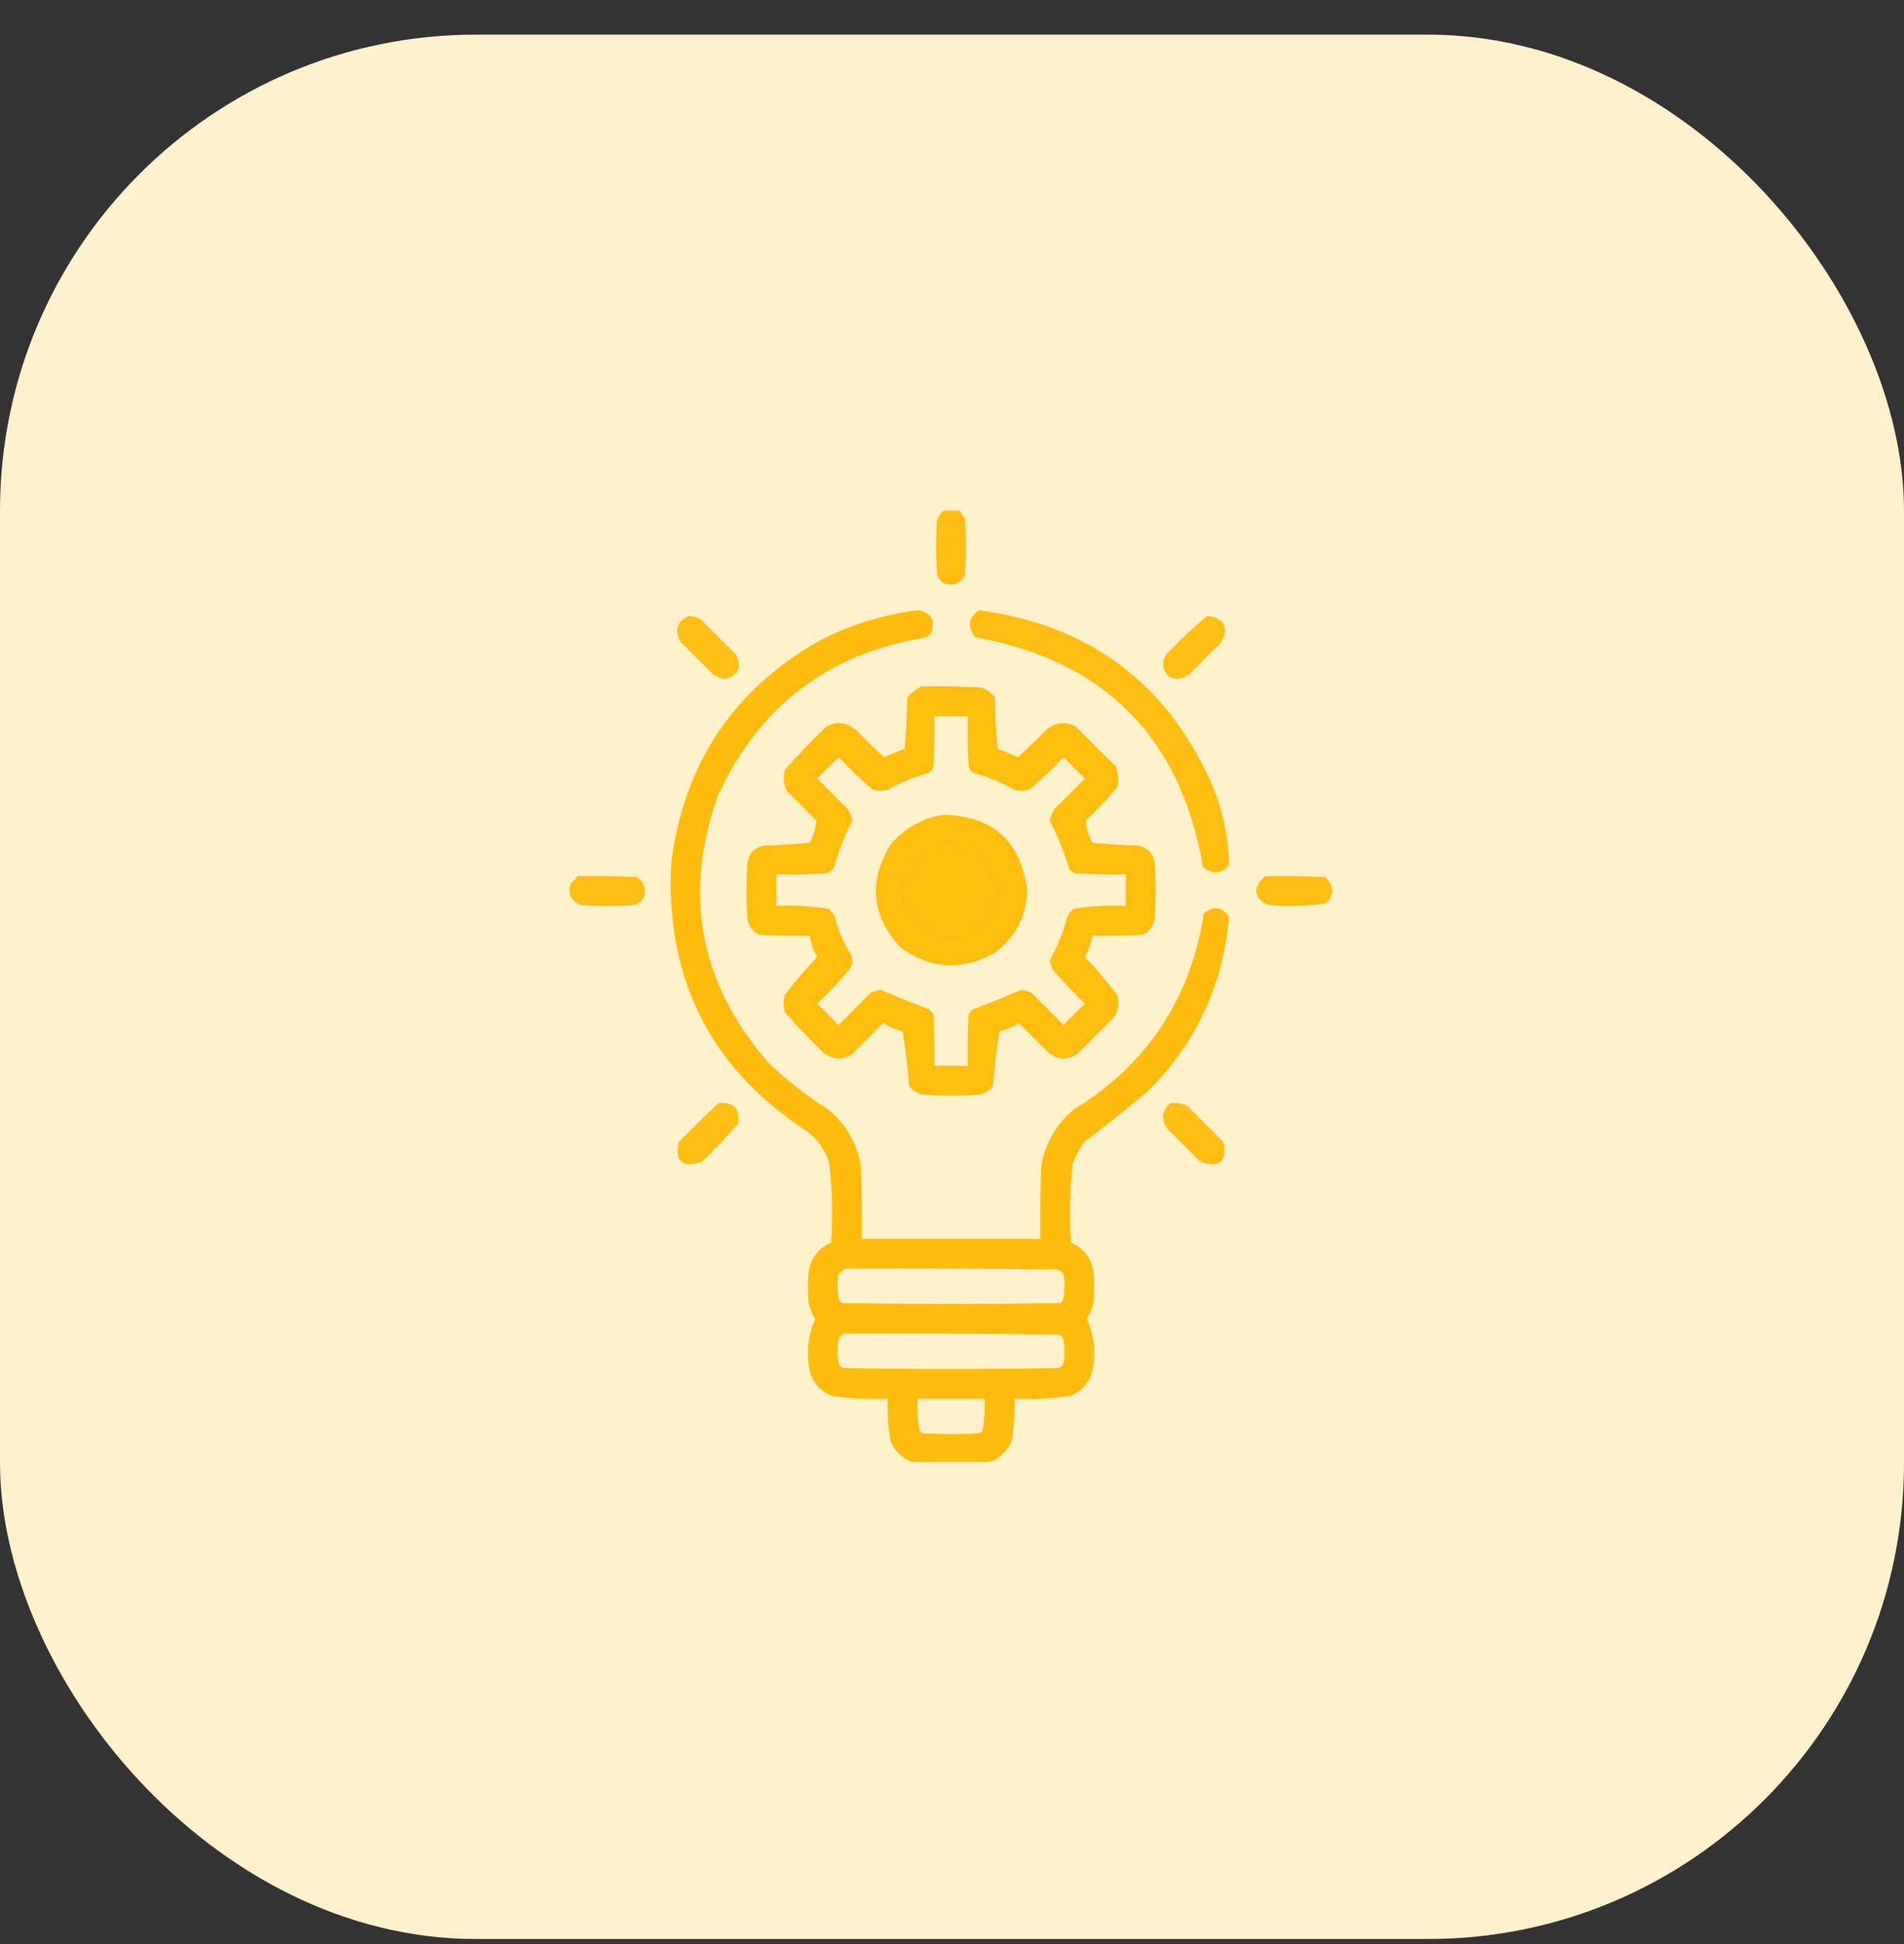
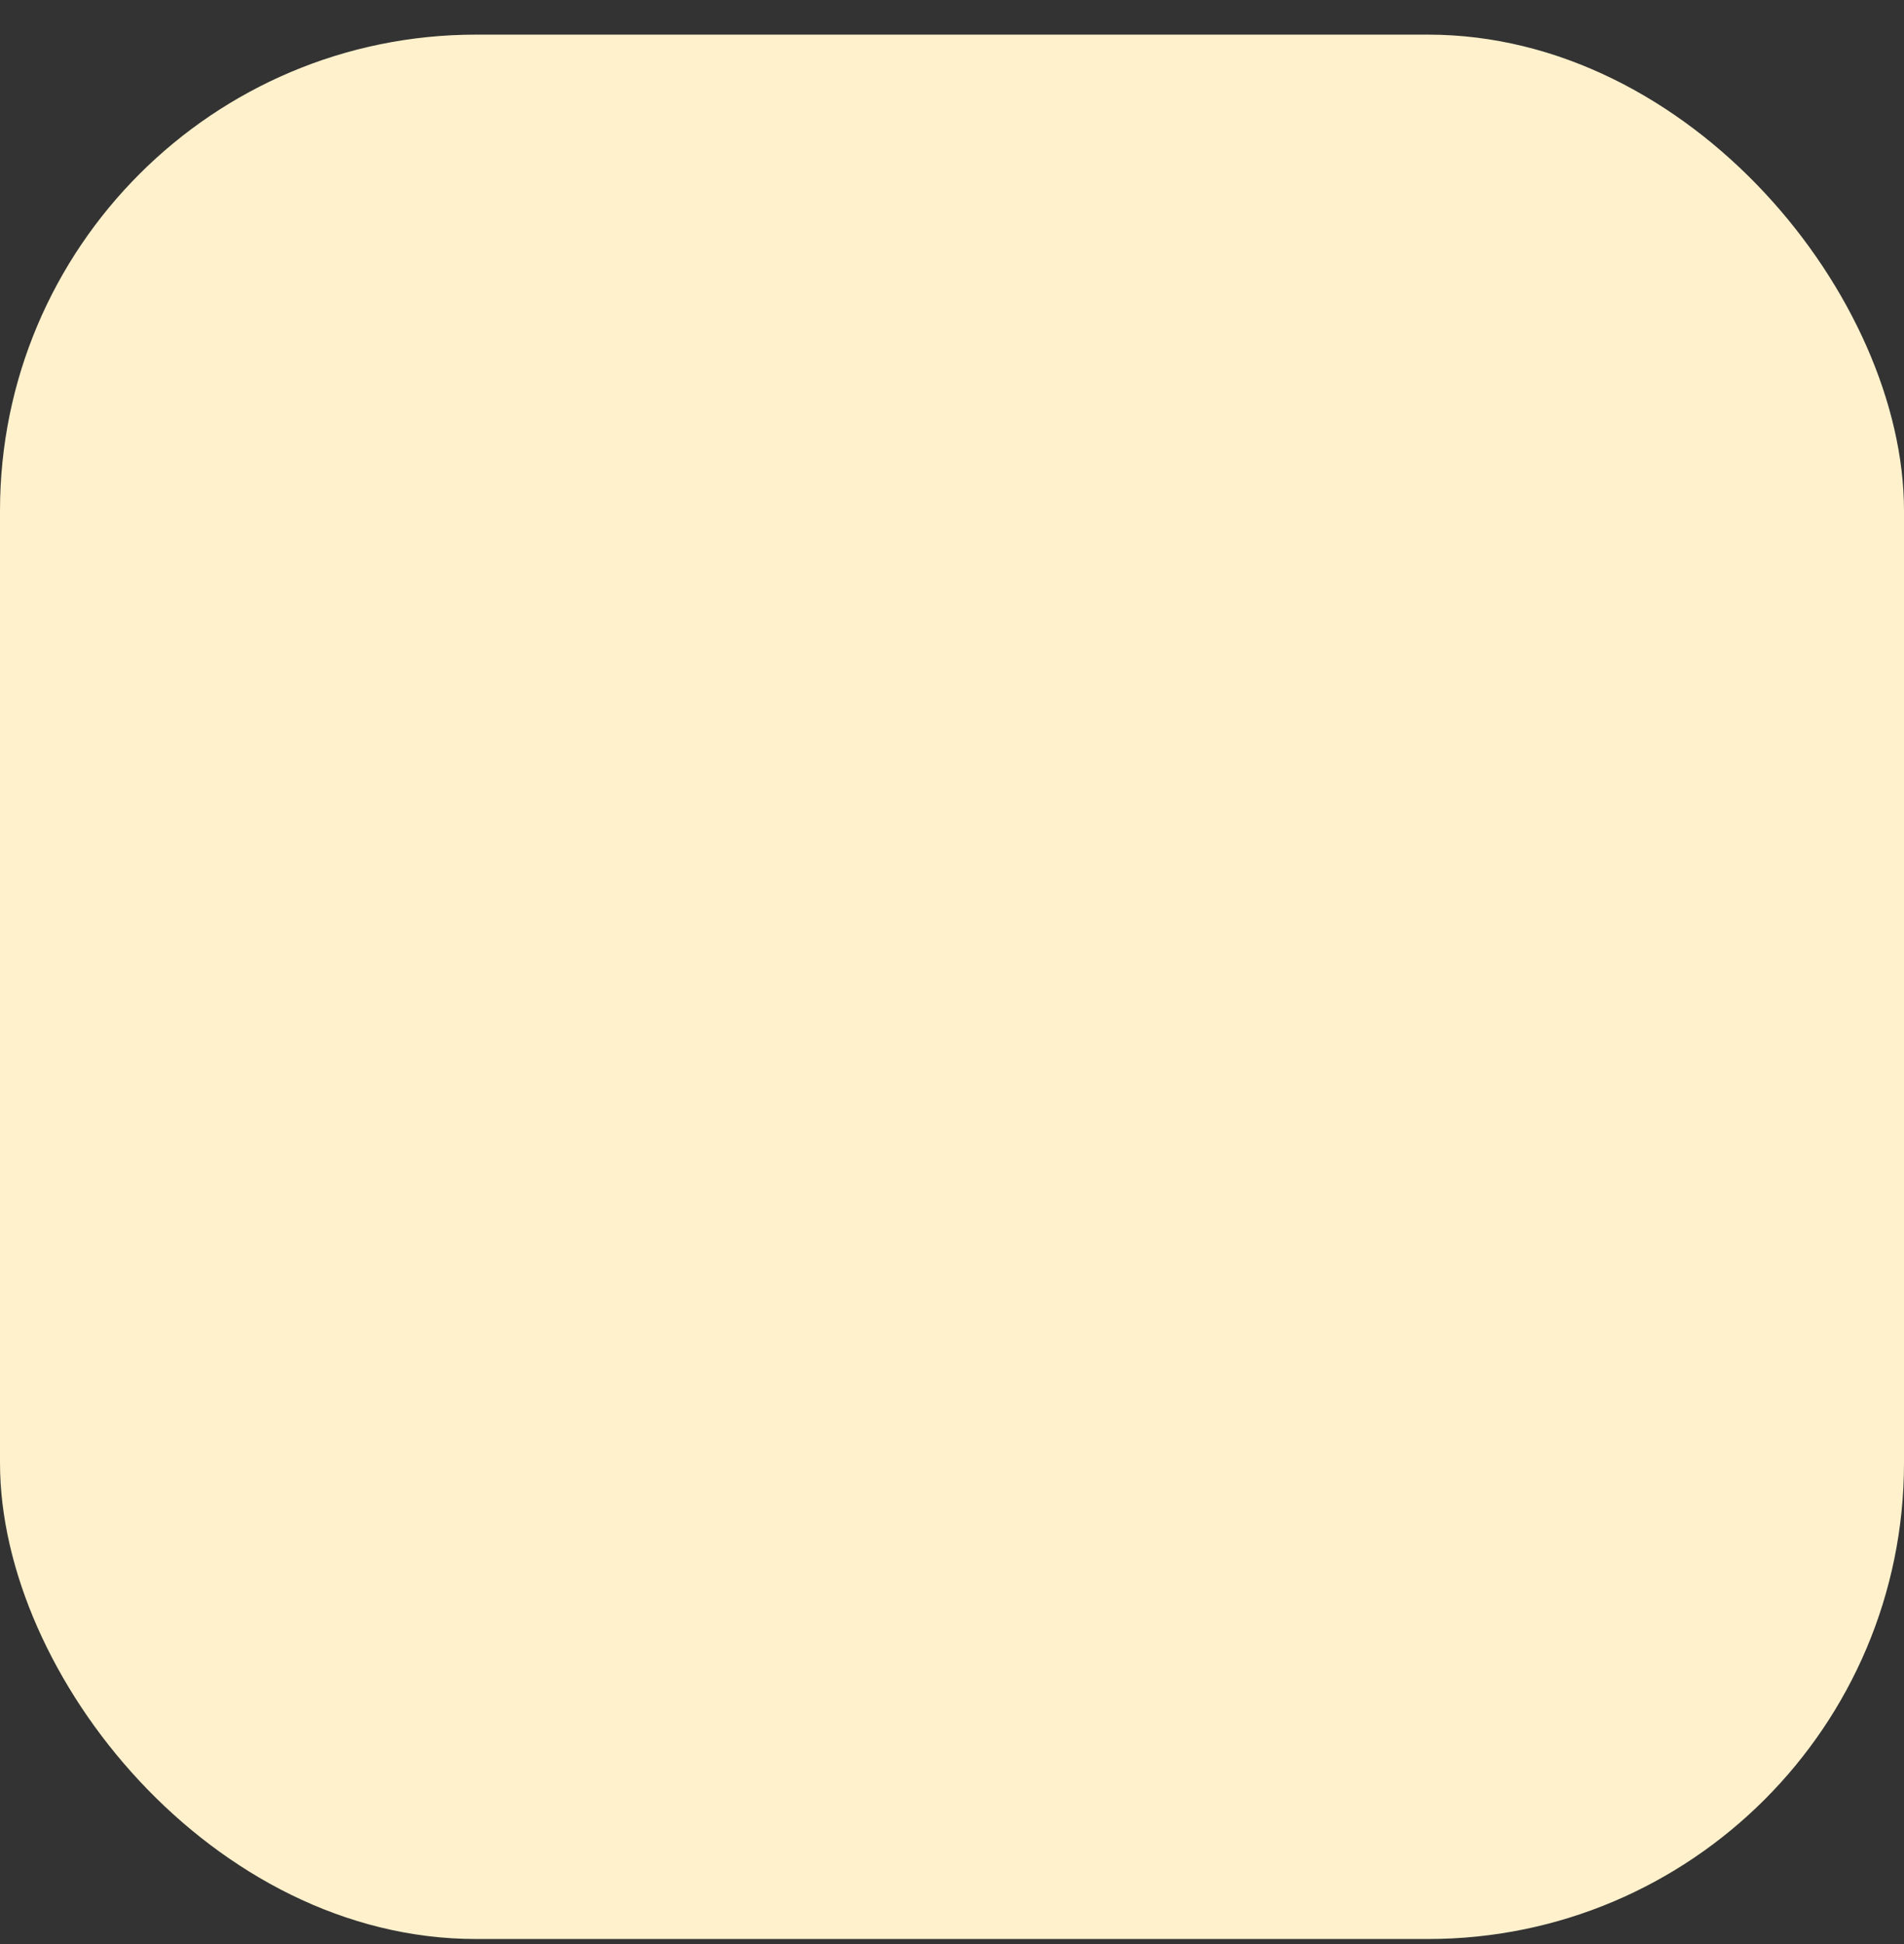
<svg xmlns="http://www.w3.org/2000/svg" width="48" height="49" viewBox="0 0 48 49" fill="none">
  <rect x="0" y="0" width="48" height="49" fill="#333333" stroke="none" />
  <rect y="0.873" width="48" height="48" rx="12" fill="#FFF1CC" />
  <g clip-path="url(#clip0_2162_20109)">
    <g clip-path="url(#clip1_2162_20109)">
      <path opacity="0.915" fill-rule="evenodd" clip-rule="evenodd" d="M23.789 12.85C23.914 12.85 24.039 12.85 24.164 12.85C24.227 12.92 24.281 12.998 24.328 13.084C24.359 13.553 24.359 14.021 24.328 14.49C24.214 14.712 24.034 14.782 23.789 14.701C23.716 14.644 23.662 14.574 23.625 14.49C23.594 14.021 23.594 13.553 23.625 13.084C23.672 12.998 23.726 12.92 23.789 12.85Z" fill="#FFB900" />
      <path opacity="0.934" fill-rule="evenodd" clip-rule="evenodd" d="M24.961 36.85C24.305 36.85 23.648 36.85 22.992 36.85C22.747 36.753 22.567 36.581 22.453 36.334C22.39 35.978 22.366 35.619 22.383 35.256C21.911 35.274 21.442 35.251 20.977 35.185C20.719 35.084 20.539 34.904 20.438 34.647C20.313 34.161 20.352 33.692 20.555 33.24C20.478 33.127 20.423 33.002 20.391 32.865C20.359 32.584 20.359 32.303 20.391 32.022C20.456 31.69 20.644 31.456 20.953 31.318C20.997 30.644 20.981 29.972 20.906 29.303C20.802 28.993 20.623 28.735 20.367 28.529C17.923 26.946 16.775 24.688 16.922 21.756C17.235 19.261 18.477 17.394 20.648 16.154C21.431 15.75 22.259 15.492 23.133 15.381C23.469 15.428 23.586 15.616 23.484 15.943C23.445 15.982 23.406 16.021 23.367 16.061C20.889 16.462 19.131 17.798 18.094 20.068C17.219 22.554 17.641 24.788 19.359 26.771C19.827 27.224 20.335 27.622 20.883 27.967C21.332 28.341 21.605 28.818 21.703 29.396C21.727 30.006 21.735 30.615 21.727 31.225C23.227 31.225 24.727 31.225 26.227 31.225C26.219 30.615 26.227 30.006 26.25 29.396C26.348 28.818 26.621 28.341 27.07 27.967C28.917 26.831 30.011 25.182 30.352 23.021C30.598 22.82 30.809 22.851 30.984 23.115C30.836 24.827 30.156 26.288 28.945 27.498C28.419 27.945 27.88 28.374 27.328 28.787C27.223 28.951 27.129 29.123 27.047 29.303C26.972 29.972 26.956 30.644 27 31.318C27.31 31.456 27.497 31.69 27.563 32.022C27.594 32.303 27.594 32.584 27.563 32.865C27.53 33.002 27.476 33.127 27.398 33.24C27.602 33.692 27.641 34.161 27.516 34.647C27.414 34.904 27.234 35.084 26.977 35.185C26.511 35.251 26.042 35.274 25.57 35.256C25.587 35.619 25.564 35.978 25.5 36.334C25.386 36.581 25.206 36.753 24.961 36.85ZM21.305 31.975C23.086 31.967 24.867 31.975 26.648 31.998C26.716 32.02 26.77 32.059 26.813 32.115C26.844 32.318 26.844 32.522 26.813 32.725C26.795 32.767 26.772 32.807 26.742 32.842C24.898 32.873 23.055 32.873 21.211 32.842C21.182 32.807 21.158 32.767 21.141 32.725C21.109 32.522 21.109 32.318 21.141 32.115C21.194 32.062 21.249 32.015 21.305 31.975ZM21.258 33.615C23.07 33.607 24.883 33.615 26.695 33.639C26.75 33.662 26.789 33.701 26.813 33.756C26.844 33.959 26.844 34.162 26.813 34.365C26.789 34.42 26.75 34.459 26.695 34.482C24.883 34.514 23.07 34.514 21.258 34.482C21.203 34.459 21.164 34.42 21.141 34.365C21.109 34.162 21.109 33.959 21.141 33.756C21.173 33.7 21.212 33.653 21.258 33.615ZM23.133 35.256C23.695 35.256 24.258 35.256 24.82 35.256C24.834 35.524 24.818 35.79 24.773 36.053C24.749 36.085 24.718 36.109 24.68 36.123C24.211 36.154 23.742 36.154 23.273 36.123C23.236 36.109 23.204 36.085 23.18 36.053C23.135 35.79 23.119 35.524 23.133 35.256Z" fill="#FFB900" />
      <path opacity="0.921" fill-rule="evenodd" clip-rule="evenodd" d="M24.68 15.381C27.465 15.753 29.426 17.221 30.562 19.787C30.83 20.435 30.971 21.107 30.984 21.803C30.783 22.035 30.564 22.05 30.328 21.85C29.764 18.582 27.849 16.652 24.586 16.061C24.378 15.798 24.409 15.571 24.68 15.381Z" fill="#FFB900" />
-       <path opacity="0.898" fill-rule="evenodd" clip-rule="evenodd" d="M17.367 15.521C17.464 15.53 17.558 15.554 17.648 15.592C17.953 15.896 18.258 16.201 18.562 16.506C18.709 16.837 18.608 17.04 18.258 17.115C18.159 17.089 18.065 17.05 17.977 16.998C17.703 16.725 17.43 16.451 17.156 16.178C16.995 15.885 17.065 15.666 17.367 15.521Z" fill="#FFB900" />
      <path opacity="0.898" fill-rule="evenodd" clip-rule="evenodd" d="M30.445 15.521C30.866 15.585 30.984 15.804 30.797 16.178C30.523 16.451 30.25 16.725 29.977 16.998C29.814 17.129 29.642 17.144 29.461 17.045C29.308 16.883 29.284 16.703 29.391 16.506C29.724 16.148 30.076 15.82 30.445 15.521Z" fill="#FFB900" />
      <path opacity="0.932" fill-rule="evenodd" clip-rule="evenodd" d="M23.227 17.303C23.727 17.295 24.227 17.303 24.727 17.326C24.873 17.372 24.99 17.458 25.078 17.584C25.087 18.017 25.11 18.447 25.148 18.873C25.322 18.939 25.494 19.009 25.664 19.084C25.906 18.866 26.14 18.639 26.367 18.404C26.605 18.203 26.855 18.172 27.117 18.311C27.453 18.646 27.789 18.982 28.125 19.318C28.195 19.484 28.211 19.656 28.172 19.834C27.923 20.129 27.658 20.411 27.375 20.678C27.386 20.874 27.441 21.061 27.539 21.24C27.913 21.279 28.288 21.303 28.664 21.311C28.922 21.35 29.07 21.498 29.109 21.756C29.141 22.225 29.141 22.693 29.109 23.162C29.078 23.35 28.977 23.482 28.805 23.561C28.383 23.584 27.961 23.592 27.539 23.584C27.509 23.774 27.447 23.954 27.352 24.123C27.642 24.429 27.915 24.749 28.172 25.084C28.222 25.288 28.191 25.476 28.078 25.646C27.773 25.951 27.469 26.256 27.164 26.561C26.93 26.717 26.695 26.717 26.461 26.561C26.203 26.303 25.945 26.045 25.688 25.787C25.536 25.885 25.372 25.955 25.195 25.998C25.123 26.451 25.068 26.912 25.031 27.381C24.928 27.506 24.796 27.577 24.633 27.592C24.195 27.623 23.758 27.623 23.32 27.592C23.157 27.577 23.025 27.506 22.922 27.381C22.885 26.912 22.83 26.451 22.758 25.998C22.581 25.955 22.417 25.885 22.266 25.787C22.008 26.045 21.75 26.303 21.492 26.561C21.258 26.717 21.023 26.717 20.789 26.561C20.436 26.223 20.1 25.872 19.781 25.506C19.75 25.365 19.75 25.225 19.781 25.084C20.038 24.749 20.311 24.429 20.602 24.123C20.506 23.954 20.444 23.774 20.414 23.584C19.992 23.592 19.57 23.584 19.148 23.561C18.977 23.482 18.875 23.35 18.844 23.162C18.812 22.693 18.812 22.225 18.844 21.756C18.883 21.498 19.031 21.35 19.289 21.311C19.665 21.303 20.04 21.279 20.414 21.24C20.512 21.061 20.567 20.874 20.578 20.678C20.328 20.428 20.078 20.178 19.828 19.928C19.758 19.762 19.742 19.59 19.781 19.412C20.116 19.031 20.467 18.663 20.836 18.311C21.098 18.172 21.348 18.203 21.586 18.404C21.813 18.639 22.048 18.866 22.289 19.084C22.459 19.009 22.631 18.939 22.805 18.873C22.843 18.447 22.866 18.017 22.875 17.584C22.974 17.461 23.091 17.367 23.227 17.303ZM23.555 18.053C23.836 18.053 24.117 18.053 24.398 18.053C24.391 18.475 24.398 18.897 24.422 19.318C24.444 19.385 24.483 19.44 24.539 19.482C24.902 19.577 25.245 19.718 25.57 19.904C25.695 19.936 25.82 19.936 25.945 19.904C26.249 19.648 26.538 19.375 26.812 19.084C26.992 19.264 27.172 19.443 27.352 19.623C27.094 19.881 26.836 20.139 26.578 20.396C26.526 20.485 26.487 20.579 26.461 20.678C26.664 21.068 26.828 21.475 26.953 21.896C26.995 21.953 27.05 21.992 27.117 22.014C27.539 22.037 27.961 22.045 28.383 22.037C28.383 22.303 28.383 22.568 28.383 22.834C27.942 22.814 27.504 22.838 27.07 22.904C26.998 22.961 26.943 23.032 26.906 23.115C26.802 23.502 26.654 23.87 26.461 24.217C26.484 24.287 26.508 24.357 26.531 24.428C26.788 24.731 27.061 25.02 27.352 25.295C27.172 25.475 26.992 25.654 26.812 25.834C26.539 25.561 26.266 25.287 25.992 25.014C25.916 24.985 25.837 24.962 25.758 24.943C25.357 25.12 24.951 25.284 24.539 25.436C24.5 25.475 24.461 25.514 24.422 25.553C24.398 25.99 24.391 26.427 24.398 26.865C24.117 26.865 23.836 26.865 23.555 26.865C23.562 26.427 23.555 25.99 23.531 25.553C23.492 25.514 23.453 25.475 23.414 25.436C23.002 25.284 22.596 25.12 22.195 24.943C22.116 24.962 22.038 24.985 21.961 25.014C21.688 25.287 21.414 25.561 21.141 25.834C20.961 25.654 20.781 25.475 20.602 25.295C20.892 25.02 21.166 24.731 21.422 24.428C21.516 24.287 21.516 24.146 21.422 24.006C21.252 23.73 21.127 23.433 21.047 23.115C21.01 23.032 20.955 22.961 20.883 22.904C20.449 22.838 20.012 22.814 19.57 22.834C19.57 22.568 19.57 22.303 19.57 22.037C19.992 22.045 20.414 22.037 20.836 22.014C20.938 21.975 21.008 21.904 21.047 21.803C21.156 21.412 21.305 21.037 21.492 20.678C21.466 20.579 21.427 20.485 21.375 20.396C21.117 20.139 20.859 19.881 20.602 19.623C20.781 19.443 20.961 19.264 21.141 19.084C21.416 19.375 21.705 19.648 22.008 19.904C22.133 19.936 22.258 19.936 22.383 19.904C22.708 19.718 23.051 19.577 23.414 19.482C23.47 19.44 23.509 19.385 23.531 19.318C23.555 18.897 23.562 18.475 23.555 18.053ZM23.789 21.287C24.564 21.289 25.017 21.672 25.148 22.436C25.023 23.272 24.539 23.647 23.695 23.561C22.86 23.212 22.634 22.626 23.016 21.803C23.219 21.541 23.477 21.369 23.789 21.287Z" fill="#FFB900" />
      <path opacity="0.928" fill-rule="evenodd" clip-rule="evenodd" d="M23.789 20.537C25.044 20.573 25.747 21.214 25.898 22.459C25.868 23.122 25.587 23.645 25.055 24.029C24.242 24.474 23.461 24.427 22.711 23.889C21.969 23.087 21.883 22.22 22.453 21.287C22.81 20.87 23.256 20.62 23.789 20.537ZM23.789 21.287C23.477 21.369 23.219 21.541 23.016 21.803C22.634 22.626 22.86 23.212 23.695 23.561C24.539 23.647 25.023 23.272 25.148 22.436C25.017 21.672 24.564 21.289 23.789 21.287Z" fill="#FFB900" />
-       <path opacity="0.913" fill-rule="evenodd" clip-rule="evenodd" d="M14.555 22.084C15.055 22.076 15.555 22.084 16.055 22.107C16.253 22.248 16.307 22.427 16.219 22.646C16.157 22.74 16.071 22.794 15.961 22.811C15.523 22.842 15.086 22.842 14.648 22.811C14.395 22.718 14.309 22.538 14.391 22.271C14.455 22.215 14.51 22.152 14.555 22.084Z" fill="#FFB900" />
-       <path opacity="0.912" fill-rule="evenodd" clip-rule="evenodd" d="M31.898 22.084C32.399 22.076 32.899 22.084 33.398 22.107C33.63 22.309 33.646 22.528 33.445 22.764C32.964 22.838 32.48 22.854 31.992 22.811C31.799 22.758 31.69 22.633 31.664 22.436C31.703 22.287 31.781 22.17 31.898 22.084Z" fill="#FFB900" />
+       <path opacity="0.912" fill-rule="evenodd" clip-rule="evenodd" d="M31.898 22.084C32.399 22.076 32.899 22.084 33.398 22.107C33.63 22.309 33.646 22.528 33.445 22.764C32.964 22.838 32.48 22.854 31.992 22.811C31.703 22.287 31.781 22.17 31.898 22.084Z" fill="#FFB900" />
      <path opacity="0.899" fill-rule="evenodd" clip-rule="evenodd" d="M18.117 27.803C18.5 27.771 18.664 27.943 18.609 28.318C18.322 28.653 18.017 28.973 17.695 29.279C17.205 29.445 17.01 29.28 17.109 28.787C17.441 28.448 17.776 28.12 18.117 27.803Z" fill="#FFB900" />
      <path opacity="0.899" fill-rule="evenodd" clip-rule="evenodd" d="M29.508 27.802C29.655 27.789 29.796 27.812 29.93 27.873C30.234 28.177 30.539 28.482 30.844 28.787C30.943 29.28 30.748 29.445 30.258 29.279C29.984 29.006 29.711 28.732 29.437 28.459C29.265 28.217 29.289 27.998 29.508 27.802Z" fill="#FFB900" />
    </g>
  </g>
  <defs>
    <clipPath id="clip0_2162_20109">
      <rect width="24" height="24" fill="white" transform="translate(12 12.873)" />
    </clipPath>
    <clipPath id="clip1_2162_20109">
-       <rect width="24" height="24" fill="white" transform="translate(12 12.873)" />
-     </clipPath>
+       </clipPath>
  </defs>
</svg>